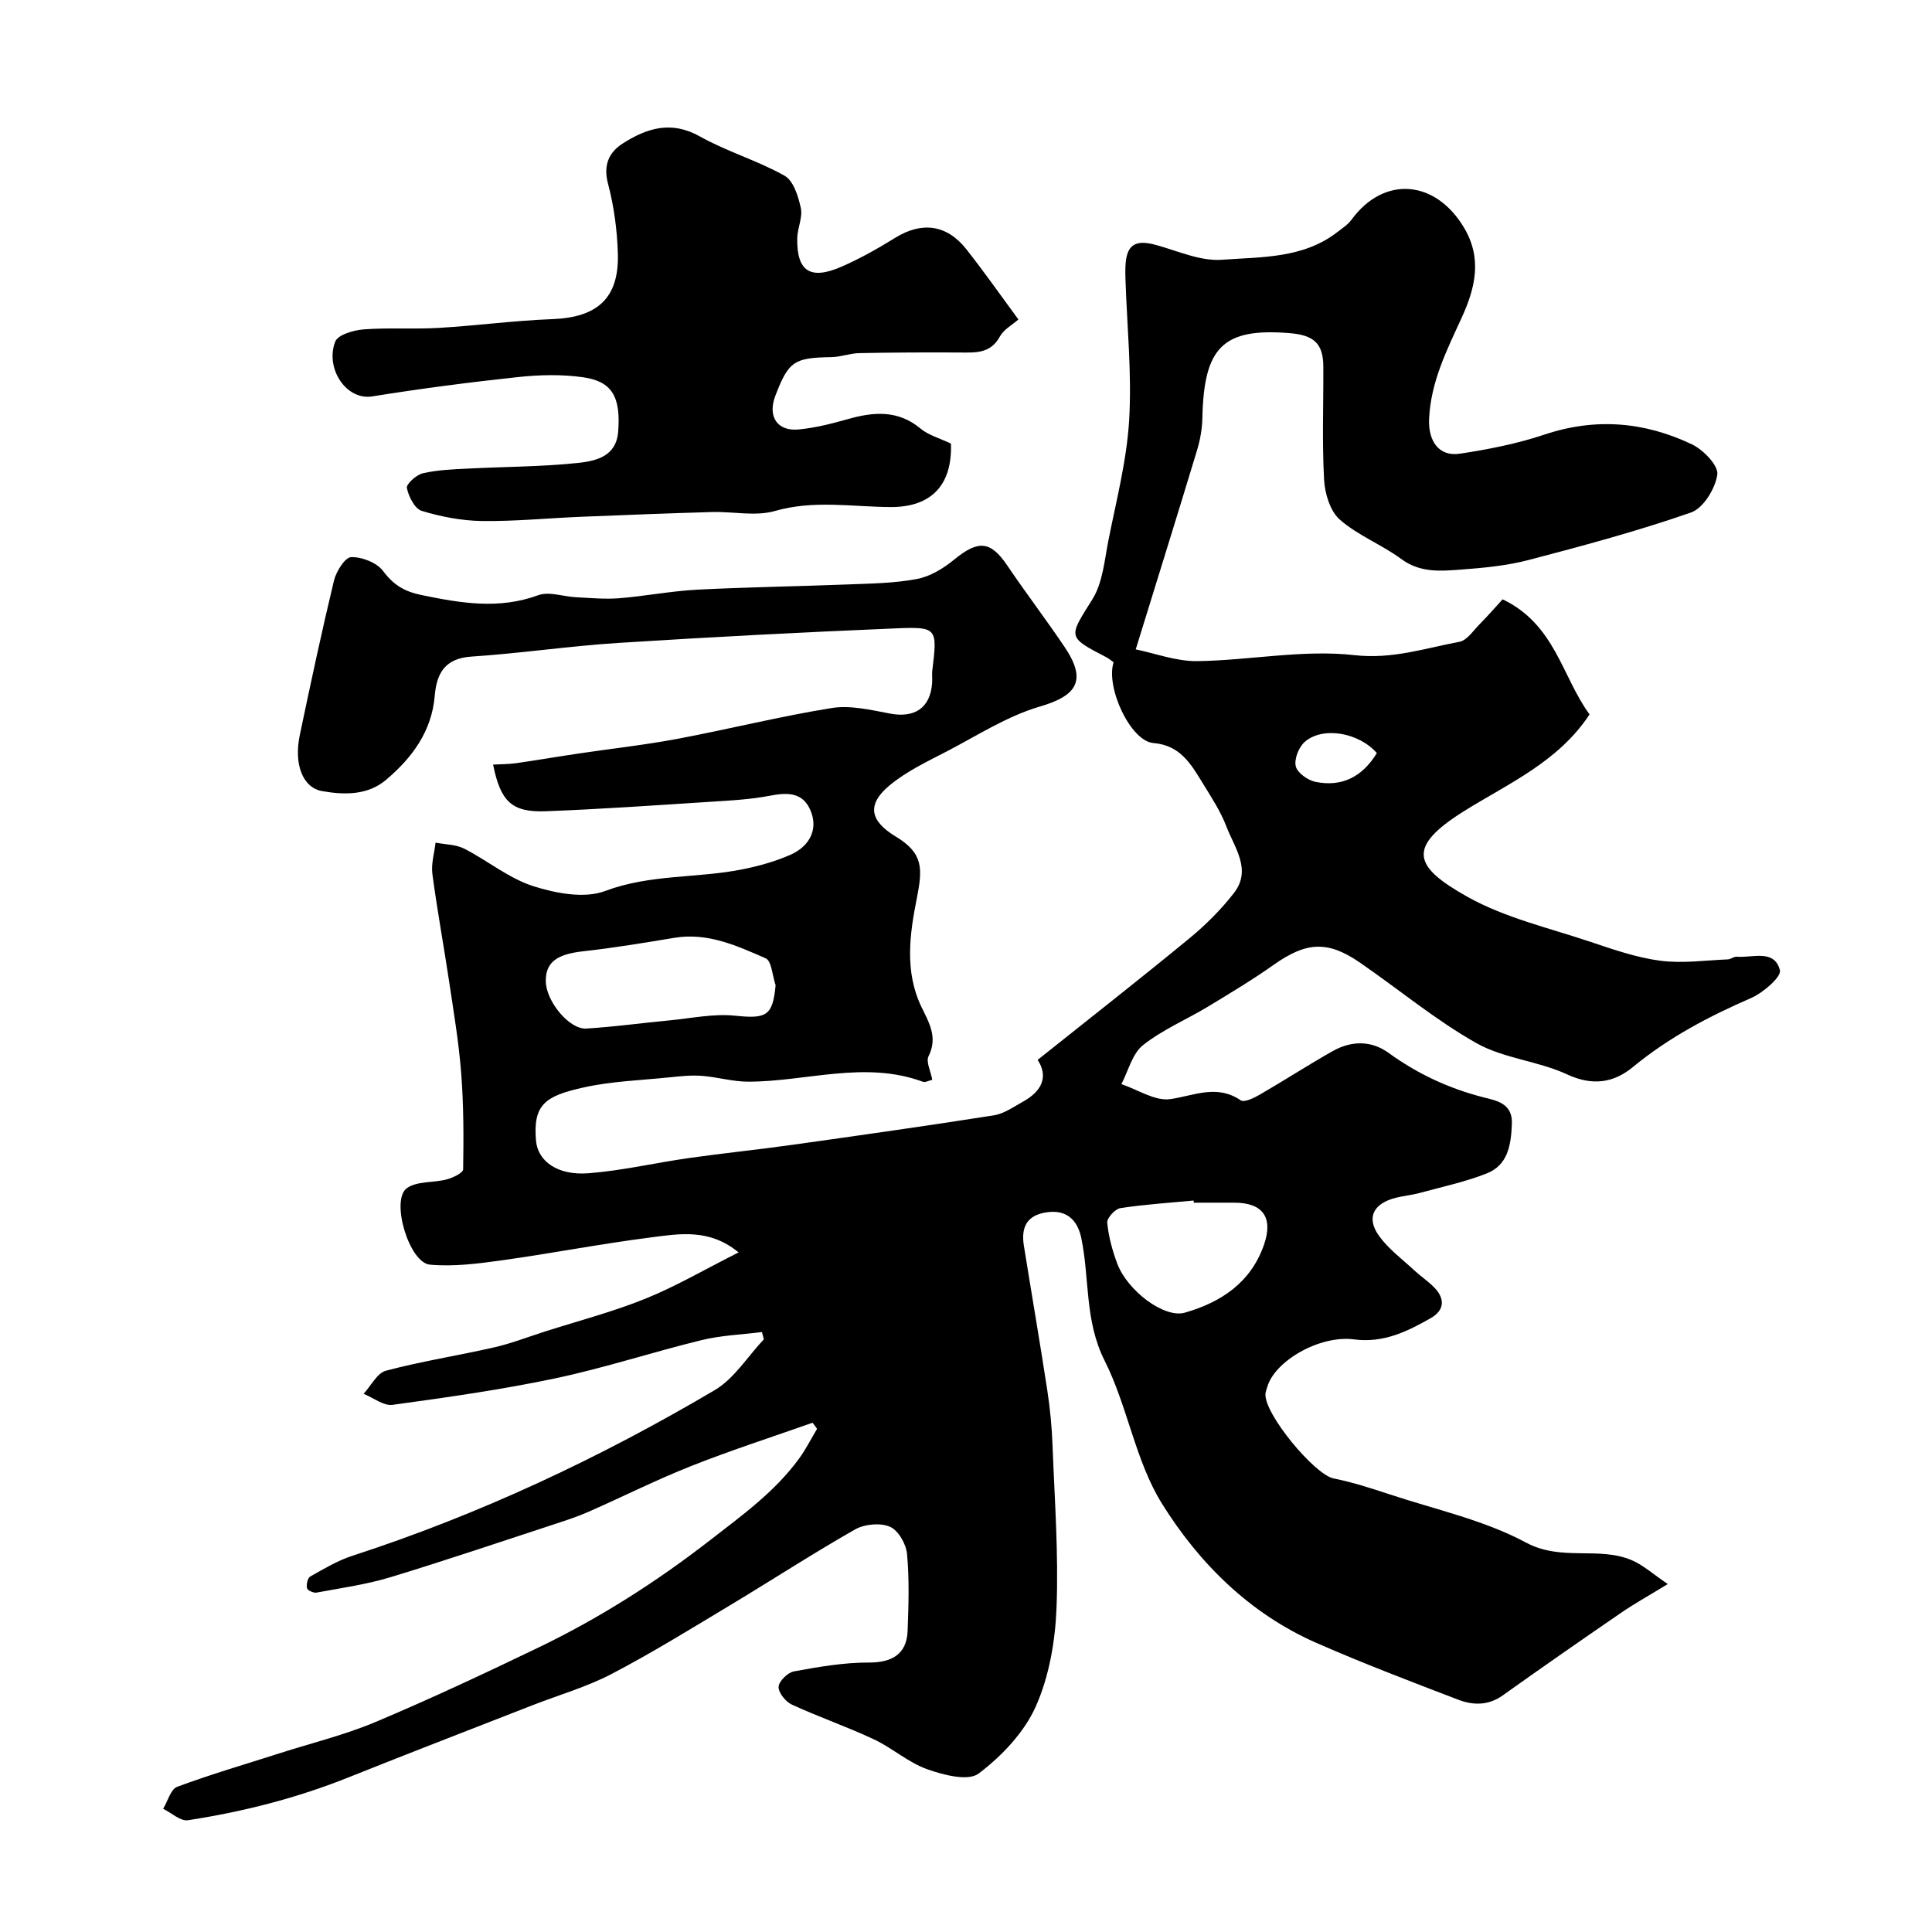
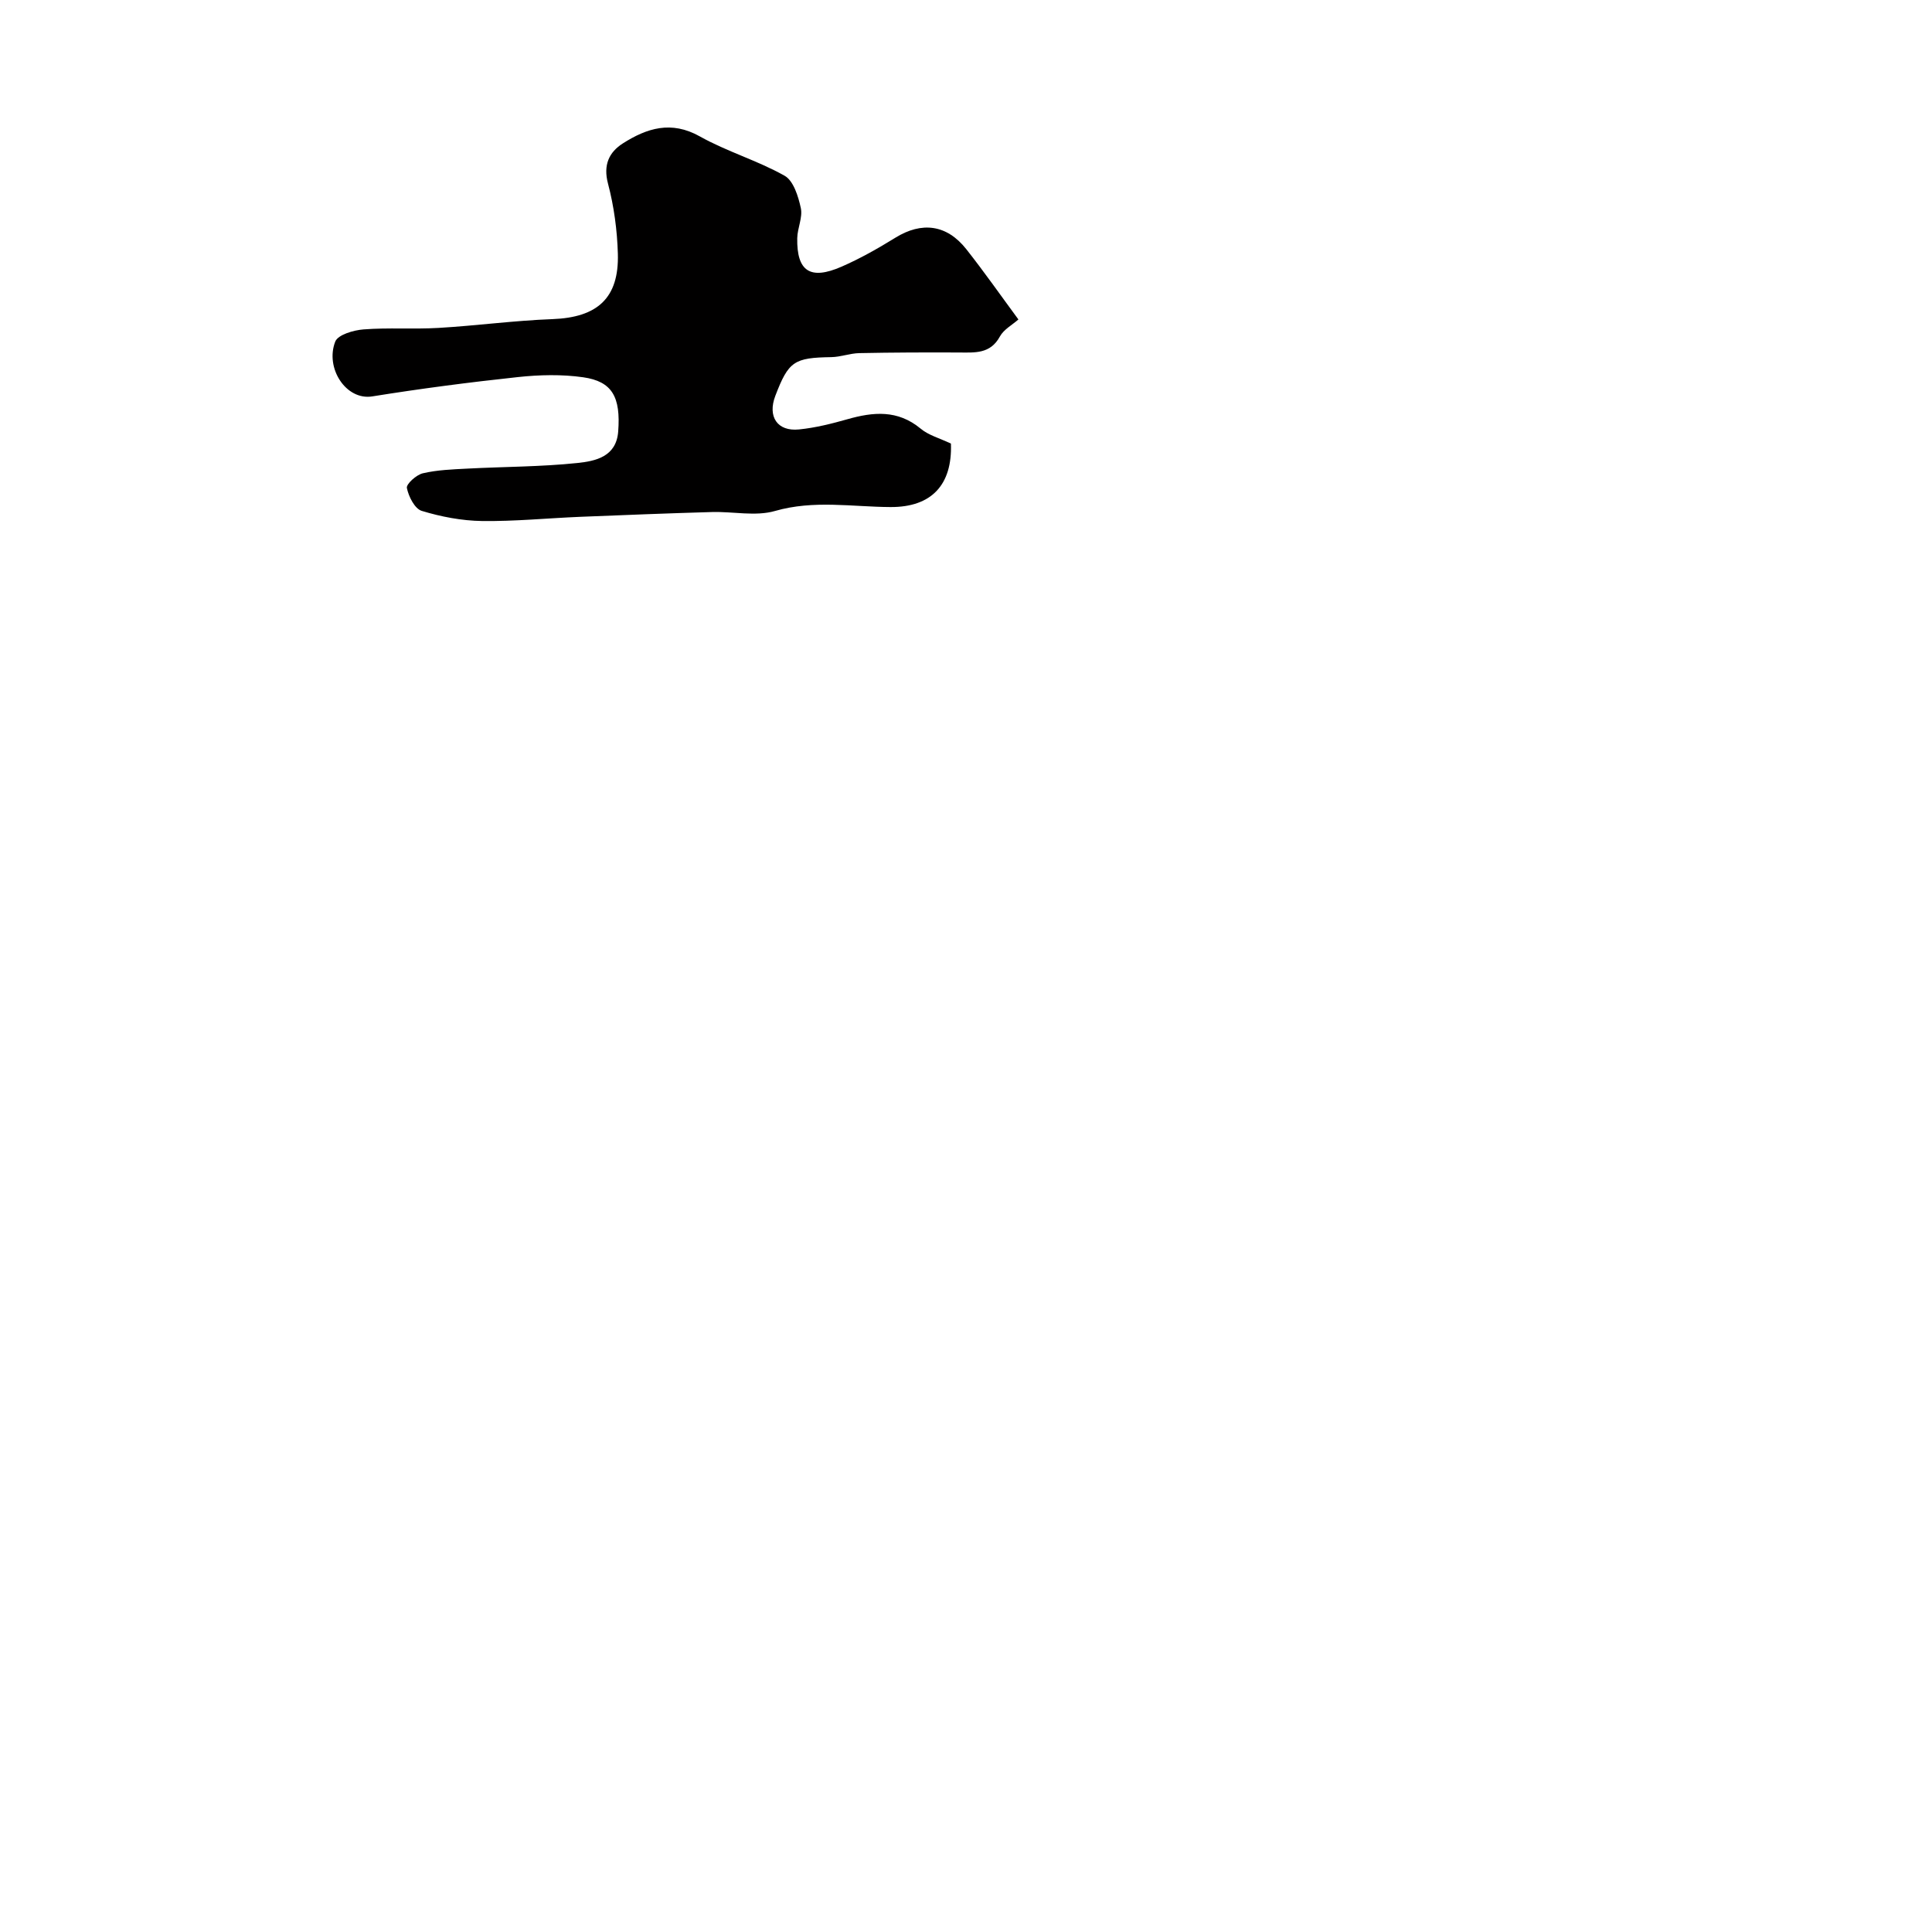
<svg xmlns="http://www.w3.org/2000/svg" enable-background="new 0 0 400 400" viewBox="0 0 400 400">
-   <path d="m168.23 294.56c-8.37 2.96-16.84 5.68-25.09 8.95-7.22 2.86-14.18 6.36-21.29 9.49-2.21.98-4.53 1.73-6.83 2.49-11.4 3.73-22.76 7.59-34.24 11.07-4.95 1.5-10.14 2.22-15.24 3.17-.62.12-1.89-.46-1.98-.91-.16-.75.12-2.1.66-2.41 2.82-1.59 5.66-3.3 8.71-4.29 26.33-8.56 51.25-20.26 75.03-34.3 4.06-2.39 6.82-6.97 10.19-10.53-.13-.5-.26-1-.4-1.5-4.17.53-8.44.67-12.5 1.67-10.1 2.46-20.02 5.74-30.18 7.89-11.17 2.36-22.5 3.96-33.81 5.51-1.85.25-3.98-1.48-5.98-2.29 1.53-1.65 2.79-4.29 4.63-4.78 7.37-1.96 14.95-3.13 22.39-4.83 3.58-.82 7.04-2.17 10.55-3.29 6.95-2.22 14.06-4.07 20.8-6.8 6.37-2.58 12.36-6.1 19.27-9.57-6.07-5-12.28-3.86-18.14-3.11-10.36 1.32-20.63 3.32-30.97 4.76-4.9.68-9.94 1.33-14.81.88-4.31-.4-8.17-13.37-4.77-15.83 2.09-1.51 5.52-1.08 8.27-1.82 1.28-.34 3.38-1.35 3.39-2.09.11-6.65.11-13.33-.41-19.95-.49-6.35-1.56-12.66-2.5-18.97-1.11-7.42-2.48-14.79-3.46-22.23-.28-2.1.41-4.32.66-6.48 1.99.39 4.18.36 5.92 1.24 4.83 2.46 9.2 6.12 14.25 7.75 4.68 1.5 10.64 2.64 14.94 1.02 9.37-3.52 19.1-2.6 28.51-4.5 3.31-.67 6.64-1.6 9.73-2.94 4.39-1.9 6.03-5.74 4.06-9.7-1.69-3.41-4.86-3.22-8.27-2.57-4.01.77-8.15.98-12.24 1.24-11.36.73-22.73 1.53-34.11 1.96-7.01.26-9.34-2.01-10.88-9.66 1.62-.09 3.21-.07 4.76-.29 4.34-.62 8.66-1.37 13-2.01 6.77-1.01 13.58-1.75 20.3-3.01 10.7-2.01 21.29-4.67 32.03-6.4 3.86-.62 8.08.39 12.04 1.14 5.18.99 8.42-1.17 8.77-6.38.06-.83-.07-1.68.03-2.5 1.07-8.82 1.07-9.12-7.62-8.75-19.14.8-38.27 1.79-57.39 3.01-10.15.65-20.25 2.16-30.4 2.83-5.48.36-7.21 3.45-7.6 8.1-.62 7.41-4.71 12.87-10.08 17.42-3.81 3.22-8.65 3.14-13.24 2.33-4.04-.72-5.88-5.58-4.62-11.61 2.24-10.68 4.52-21.35 7.07-31.96.46-1.9 2.29-4.83 3.56-4.87 2.24-.07 5.32 1.14 6.62 2.88 2.15 2.87 4.38 4.23 7.92 4.96 8.13 1.68 16.01 3.04 24.2.04 2.25-.82 5.18.29 7.81.42 2.97.15 5.97.44 8.92.21 5.38-.43 10.71-1.48 16.09-1.77 10.42-.54 20.87-.68 31.3-1.09 4.78-.19 9.63-.24 14.3-1.13 2.72-.52 5.46-2.18 7.65-3.98 5.05-4.14 7.57-3.93 11.05 1.21 3.83 5.67 7.99 11.12 11.82 16.8 4.68 6.93 2.69 10.11-5.08 12.38-6.7 1.96-12.83 5.92-19.11 9.2-4.16 2.17-8.54 4.21-12.08 7.18-4.7 3.95-3.99 7.31 1.33 10.53 5.76 3.48 5.61 6.59 4.34 12.99-1.43 7.19-2.52 14.97.97 22.24 1.55 3.23 3.48 6.31 1.5 10.25-.58 1.15.44 3.09.77 4.89-.73.17-1.45.59-1.94.41-12.07-4.45-24.11-.03-36.16-.02-3.22 0-6.43-.97-9.66-1.21-2.19-.16-4.43.08-6.62.31-6.03.62-12.18.81-18.06 2.15-7.6 1.73-10.29 3.43-9.6 11.01.38 4.15 4.38 7.2 10.84 6.7 6.98-.54 13.87-2.16 20.82-3.15 7.13-1.01 14.3-1.74 21.43-2.74 13.91-1.95 27.82-3.92 41.69-6.1 2.13-.34 4.13-1.78 6.1-2.87 3.98-2.21 5.18-5.26 2.97-8.61 10.52-8.4 21.05-16.63 31.37-25.12 3.39-2.79 6.59-5.97 9.27-9.43 3.74-4.81.12-9.38-1.56-13.78-1.21-3.17-3.14-6.09-4.93-9.01-2.4-3.9-4.62-7.81-10.17-8.26-4.79-.39-9.93-11.62-8.25-16.72-.47-.33-.96-.76-1.51-1.05-8.18-4.24-7.82-4.1-2.88-12 2.12-3.39 2.49-7.96 3.29-12.06 1.64-8.32 3.82-16.63 4.32-25.04.57-9.71-.45-19.51-.77-29.27-.03-.83-.03-1.67 0-2.5.17-4.51 1.97-5.68 6.34-4.48 4.51 1.24 9.18 3.39 13.63 3.06 8.15-.6 16.82-.23 23.9-5.73 1.03-.8 2.19-1.54 2.94-2.57 6.66-9.09 17.23-8.33 23.21 1.52 3.95 6.51 2.39 12.7-.46 18.9-3.06 6.67-6.34 13.19-6.69 20.8-.21 4.57 1.98 7.89 6.38 7.23 5.91-.89 11.87-2.07 17.53-3.96 10.56-3.53 20.72-2.64 30.51 2.03 2.35 1.12 5.52 4.4 5.25 6.26-.41 2.89-2.89 6.96-5.43 7.84-11.01 3.84-22.32 6.88-33.62 9.84-4.56 1.19-9.35 1.64-14.07 1.99-4.2.31-8.41.69-12.29-2.18-4.05-2.99-8.99-4.88-12.74-8.16-2-1.75-3.1-5.38-3.26-8.23-.43-7.81-.12-15.66-.16-23.49-.02-4.83-2.05-6.48-6.9-6.89-13.95-1.16-17.83 2.96-18.14 17.55-.05 2.26-.46 4.58-1.12 6.74-4.04 13.35-8.2 26.66-12.68 41.18 4.05.82 8.4 2.49 12.73 2.43 10.86-.15 21.87-2.44 32.53-1.24 7.89.89 14.6-1.43 21.75-2.76 1.56-.29 2.85-2.28 4.15-3.6 1.84-1.87 3.56-3.85 4.8-5.2 10.91 5.22 12.29 16.05 18 23.83-6.45 9.8-16.73 14.26-25.91 19.98-12.24 7.62-10.35 11.6.55 17.74 7.8 4.39 16.92 6.47 25.52 9.36 4.74 1.59 9.57 3.27 14.49 3.92 4.57.6 9.31-.09 13.97-.28.63-.02 1.26-.6 1.86-.55 3.28.26 7.8-1.62 8.93 2.79.35 1.38-3.48 4.68-5.98 5.77-8.75 3.8-17.03 8.16-24.44 14.27-3.97 3.28-8.36 3.98-13.64 1.53-5.98-2.78-13.12-3.28-18.79-6.48-8.48-4.79-16.07-11.14-24.14-16.69-6.67-4.59-11.11-4.26-17.81.48-4.39 3.1-9.01 5.88-13.61 8.66-4.47 2.7-9.41 4.77-13.46 7.98-2.22 1.77-3.03 5.32-4.47 8.07 3.4 1.13 6.98 3.56 10.14 3.1 4.99-.73 9.61-3.12 14.57.25.73.49 2.74-.48 3.93-1.17 5.08-2.94 10.01-6.14 15.11-9.02 3.83-2.16 7.96-2.25 11.56.36 6.01 4.36 12.5 7.38 19.69 9.22 2.59.66 6.03 1.2 5.85 5.48-.18 4.31-.78 8.52-5.21 10.27-4.49 1.77-9.28 2.78-13.96 4.06-1.56.42-3.19.57-4.76.95-4.76 1.17-6.3 4.15-3.56 7.94 1.95 2.7 4.77 4.78 7.25 7.08 1.32 1.23 2.84 2.24 4.11 3.52 2.32 2.33 2.21 4.77-.66 6.4-4.87 2.77-9.77 5.2-15.86 4.41-7.21-.94-16.47 4.51-17.99 9.83-.13.47-.34.94-.38 1.42-.34 4.1 10.15 16.74 14.09 17.53 3.95.79 7.82 2.04 11.65 3.31 9.48 3.14 19.52 5.31 28.2 9.97 7.35 3.95 14.97.73 21.87 3.64 2.37 1 4.37 2.85 7.49 4.95-4.21 2.57-7.05 4.14-9.7 5.97-8.2 5.63-16.38 11.31-24.48 17.09-3 2.14-6.17 2.05-9.22.88-9.87-3.78-19.76-7.54-29.43-11.79-13.75-6.05-24.24-16.49-31.91-28.82-5.52-8.87-7.09-20.11-11.86-29.58-4.16-8.26-3.09-16.94-4.82-25.34-.8-3.87-3.15-6.08-7.47-5.33-3.99.69-5 3.29-4.43 6.85 1.6 9.99 3.32 19.96 4.85 29.95.57 3.73.94 7.52 1.08 11.29.43 11.26 1.27 22.56.83 33.79-.27 6.89-1.52 14.17-4.3 20.4-2.41 5.39-7.05 10.27-11.83 13.88-2.16 1.63-7.31.29-10.67-.91-3.92-1.4-7.23-4.41-11.05-6.2-5.55-2.6-11.38-4.61-16.94-7.17-1.29-.59-2.8-2.46-2.75-3.69.05-1.15 1.89-2.95 3.18-3.19 5.12-.93 10.34-1.85 15.51-1.83 4.76.02 7.83-1.73 8.02-6.52.2-5.33.37-10.69-.12-15.98-.19-2.04-1.81-4.87-3.53-5.61-2-.86-5.24-.57-7.2.54-8.78 4.99-17.26 10.52-25.92 15.72-8.11 4.87-16.17 9.86-24.54 14.23-5.16 2.69-10.87 4.32-16.32 6.45-12.73 4.97-25.49 9.89-38.18 14.97-10.72 4.29-21.82 7.1-33.18 8.85-1.56.24-3.42-1.53-5.14-2.37.95-1.57 1.56-4.05 2.9-4.55 6.96-2.59 14.12-4.67 21.2-6.94 6.66-2.13 13.51-3.8 19.92-6.5 11.37-4.79 22.55-10.04 33.67-15.39 12.69-6.11 24.45-13.61 35.65-22.31 6.65-5.16 13.32-9.97 18.3-16.79 1.42-1.94 2.51-4.12 3.74-6.18-.28-.44-.61-.85-.93-1.27zm-7.65-90.57c-.66-1.93-.81-5.04-2.07-5.59-5.95-2.59-11.99-5.38-18.86-4.24-6.28 1.04-12.56 2.09-18.89 2.79-5.42.6-7.81 2.24-7.76 6.21.05 4.12 4.84 10.01 8.39 9.79 5.72-.35 11.41-1.14 17.12-1.68 4.57-.43 9.22-1.45 13.7-.98 6.44.67 7.78.08 8.37-6.3zm86.58 45.01c-.01-.15-.03-.29-.04-.44-5.06.48-10.14.8-15.16 1.57-1.09.17-2.8 2.05-2.72 3 .27 2.86 1.05 5.74 2.06 8.45 2.12 5.67 9.76 11.42 14.02 10.19 7.49-2.15 13.64-6.21 16.37-14.04 1.96-5.63-.2-8.7-6.07-8.73-2.81-.01-5.64 0-8.46 0zm37.9-93.08c-3.75-4.3-11.27-5.57-14.95-2.3-1.23 1.09-2.2 3.57-1.83 5.05.34 1.36 2.51 2.89 4.1 3.21 5.36 1.08 9.62-.95 12.68-5.96z" fill="#010000" />
-   <path d="m196.88 91.84c.31 8.56-4.04 13.18-12.5 13.14-7.97-.04-15.88-1.5-23.92.81-4.02 1.16-8.66.1-13.01.22-9.1.26-18.19.62-27.29.99-6.79.28-13.58.96-20.37.87-4.19-.06-8.47-.88-12.48-2.1-1.44-.44-2.72-2.97-3.07-4.74-.16-.81 1.96-2.73 3.3-3.04 2.99-.7 6.14-.81 9.23-.97 7.59-.4 15.21-.37 22.76-1.16 3.73-.39 8.06-1.27 8.46-6.51.54-7.17-1.24-10.38-7.25-11.24-4.42-.63-9.05-.52-13.51-.04-10.08 1.08-20.14 2.39-30.15 4-5.47.88-9.81-5.91-7.67-11.35.56-1.42 3.77-2.36 5.85-2.52 5.16-.4 10.37-.01 15.54-.31 7.87-.46 15.72-1.53 23.6-1.82 9.29-.35 13.79-4.35 13.52-13.56-.14-4.85-.8-9.8-2.04-14.49-1.03-3.89.23-6.52 3.09-8.34 4.94-3.14 9.99-4.77 15.92-1.44 5.61 3.15 11.95 4.99 17.56 8.15 1.83 1.03 2.83 4.27 3.35 6.68.42 1.94-.7 4.15-.74 6.24-.12 6.86 2.68 8.74 9.18 5.9 3.85-1.68 7.55-3.78 11.13-5.99 5.46-3.38 10.65-2.76 14.7 2.38 3.73 4.73 7.19 9.67 10.78 14.54-1.27 1.13-3.03 2.06-3.83 3.52-2 3.68-5.22 3.33-8.53 3.32-6.86-.03-13.72-.01-20.58.13-1.94.04-3.86.8-5.8.83-7.7.12-8.85.85-11.59 8.02-1.64 4.29.41 7.41 4.91 6.95 3.38-.34 6.73-1.18 10.01-2.11 5.37-1.53 10.41-1.99 15.15 1.93 1.63 1.38 3.92 1.98 6.29 3.11z" fill="#010000" />
+   <path d="m196.88 91.84c.31 8.56-4.04 13.18-12.5 13.14-7.97-.04-15.88-1.5-23.92.81-4.02 1.16-8.66.1-13.01.22-9.1.26-18.19.62-27.29.99-6.79.28-13.58.96-20.37.87-4.19-.06-8.47-.88-12.48-2.1-1.44-.44-2.72-2.97-3.07-4.74-.16-.81 1.96-2.73 3.3-3.04 2.99-.7 6.14-.81 9.23-.97 7.59-.4 15.21-.37 22.76-1.16 3.73-.39 8.06-1.27 8.46-6.51.54-7.17-1.24-10.38-7.25-11.24-4.42-.63-9.05-.52-13.51-.04-10.08 1.08-20.14 2.39-30.15 4-5.47.88-9.81-5.91-7.67-11.35.56-1.42 3.77-2.36 5.85-2.52 5.16-.4 10.37-.01 15.54-.31 7.87-.46 15.72-1.53 23.6-1.82 9.29-.35 13.79-4.35 13.52-13.56-.14-4.85-.8-9.8-2.04-14.49-1.03-3.89.23-6.52 3.09-8.34 4.94-3.14 9.99-4.77 15.92-1.44 5.61 3.15 11.95 4.99 17.56 8.15 1.83 1.03 2.83 4.27 3.35 6.68.42 1.94-.7 4.15-.74 6.24-.12 6.86 2.68 8.74 9.18 5.9 3.85-1.68 7.55-3.78 11.13-5.99 5.46-3.38 10.65-2.76 14.7 2.38 3.73 4.73 7.19 9.67 10.78 14.54-1.27 1.13-3.03 2.06-3.83 3.52-2 3.68-5.22 3.33-8.53 3.32-6.86-.03-13.72-.01-20.58.13-1.94.04-3.86.8-5.8.83-7.7.12-8.85.85-11.59 8.02-1.64 4.29.41 7.41 4.91 6.95 3.38-.34 6.73-1.18 10.01-2.11 5.37-1.53 10.41-1.99 15.15 1.93 1.63 1.38 3.92 1.98 6.29 3.11" fill="#010000" />
</svg>